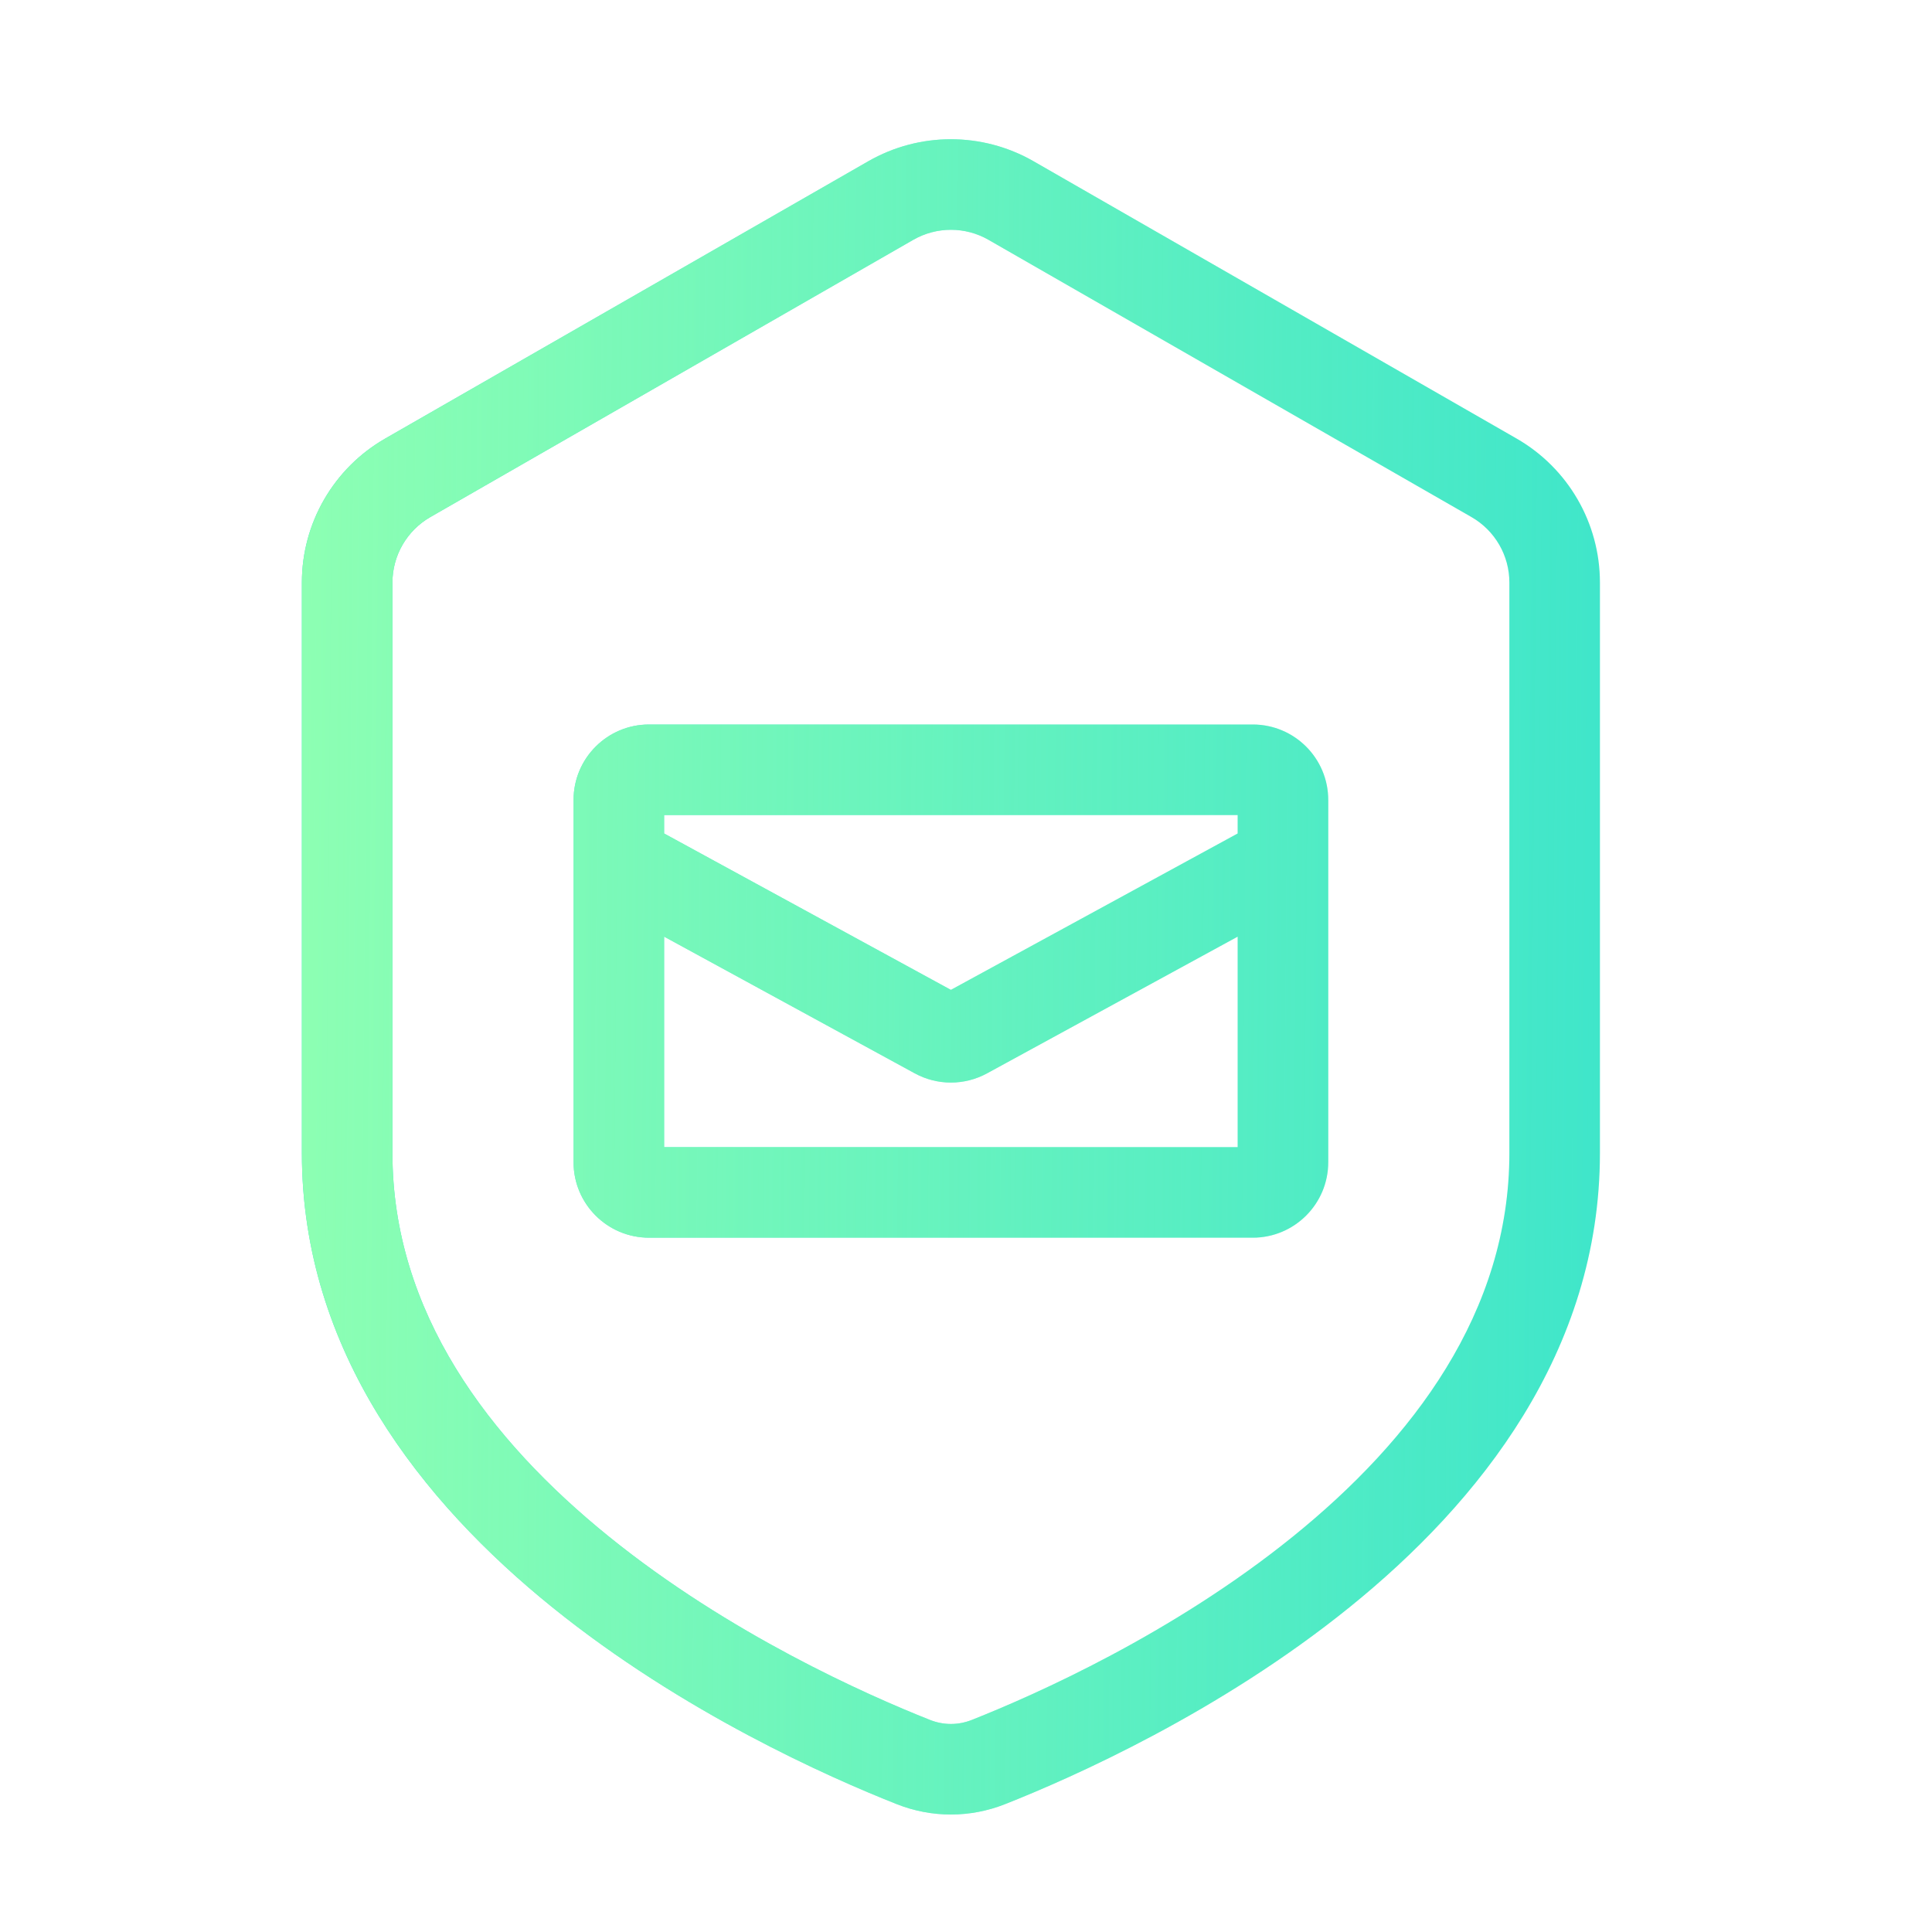
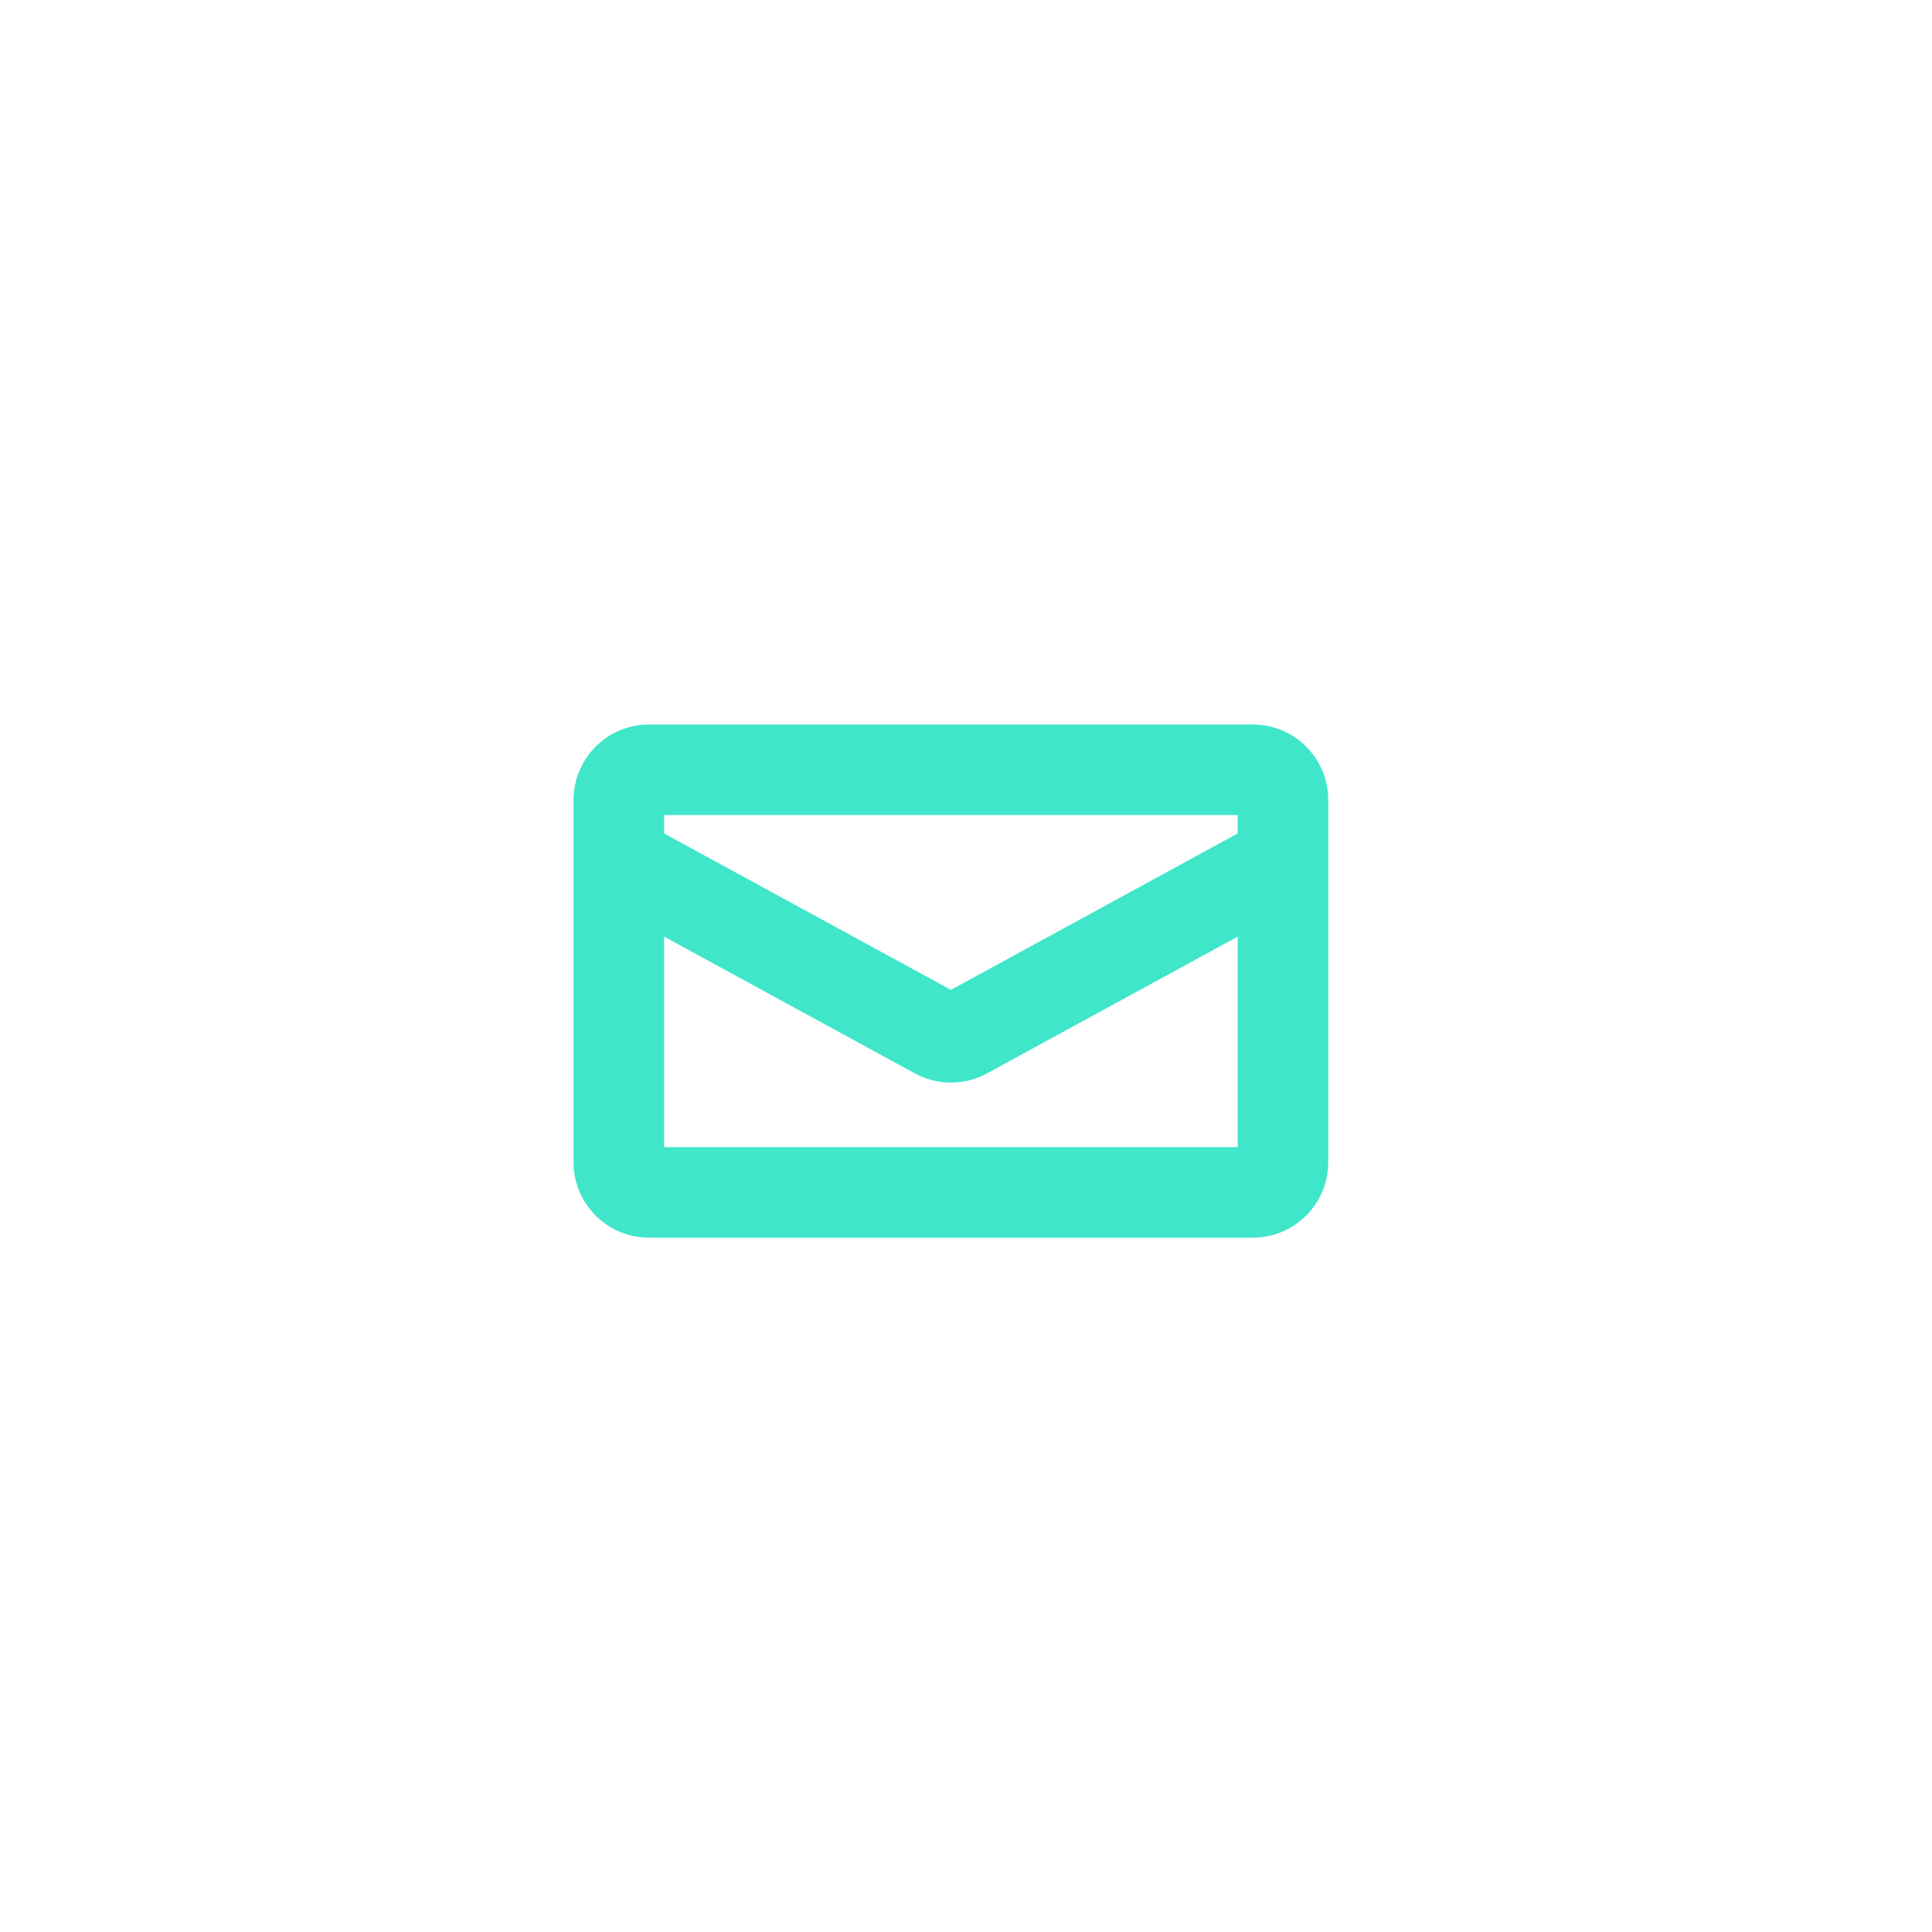
<svg xmlns="http://www.w3.org/2000/svg" width="64" height="64" viewBox="0 0 64 64" fill="none">
  <path fill-rule="evenodd" clip-rule="evenodd" d="M21.5 41C20.119 41 19 39.881 19 38.5V28.528C18.999 28.508 18.999 28.489 19 28.47V26.5C19 25.119 20.119 24 21.5 24H41.5C42.88 24 44 25.119 44 26.5V28.47C44 28.489 44 28.508 44 28.528V38.5C44 39.881 42.88 41 41.5 41H21.5ZM41 27V27.61L31.5 32.791L22 27.61V27L41 27ZM22 38V31.027L30.303 35.556C31.049 35.963 31.951 35.963 32.697 35.556L41 31.027V38L22 38Z" fill="#3FE6CA" />
-   <path fill-rule="evenodd" clip-rule="evenodd" d="M21.5 41C20.119 41 19 39.881 19 38.5V28.528C18.999 28.508 18.999 28.489 19 28.47V26.5C19 25.119 20.119 24 21.5 24H41.5C42.88 24 44 25.119 44 26.5V28.47C44 28.489 44 28.508 44 28.528V38.5C44 39.881 42.88 41 41.5 41H21.5ZM41 27V27.61L31.5 32.791L22 27.61V27L41 27ZM22 38V31.027L30.303 35.556C31.049 35.963 31.951 35.963 32.697 35.556L41 31.027V38L22 38Z" fill="url(#paint0_linear_67_1012)" />
-   <path fill-rule="evenodd" clip-rule="evenodd" d="M34.238 5.342C32.542 4.369 30.457 4.369 28.762 5.342L12.762 14.527C11.053 15.508 10 17.328 10 19.297V38.196C10 44.779 14 49.774 18.297 53.244C22.61 56.728 27.459 58.876 29.704 59.764C30.863 60.223 32.137 60.223 33.296 59.764C35.541 58.876 40.39 56.728 44.703 53.244C49 49.774 53 44.779 53 38.196V19.297C53 17.328 51.947 15.508 50.238 14.527L34.238 5.342ZM30.255 7.944C31.026 7.502 31.974 7.502 32.745 7.944L48.745 17.129C49.521 17.575 50 18.402 50 19.297V38.196C50 43.462 46.807 47.688 42.818 50.91C38.846 54.119 34.317 56.133 32.192 56.975C31.742 57.153 31.258 57.153 30.808 56.975C28.683 56.133 24.154 54.119 20.182 50.91C16.192 47.688 13 43.462 13 38.196V19.297C13 18.402 13.479 17.575 14.255 17.129L30.255 7.944Z" fill="#3FE6CA" />
-   <path fill-rule="evenodd" clip-rule="evenodd" d="M34.238 5.342C32.542 4.369 30.457 4.369 28.762 5.342L12.762 14.527C11.053 15.508 10 17.328 10 19.297V38.196C10 44.779 14 49.774 18.297 53.244C22.61 56.728 27.459 58.876 29.704 59.764C30.863 60.223 32.137 60.223 33.296 59.764C35.541 58.876 40.39 56.728 44.703 53.244C49 49.774 53 44.779 53 38.196V19.297C53 17.328 51.947 15.508 50.238 14.527L34.238 5.342ZM30.255 7.944C31.026 7.502 31.974 7.502 32.745 7.944L48.745 17.129C49.521 17.575 50 18.402 50 19.297V38.196C50 43.462 46.807 47.688 42.818 50.91C38.846 54.119 34.317 56.133 32.192 56.975C31.742 57.153 31.258 57.153 30.808 56.975C28.683 56.133 24.154 54.119 20.182 50.91C16.192 47.688 13 43.462 13 38.196V19.297C13 18.402 13.479 17.575 14.255 17.129L30.255 7.944Z" fill="url(#paint1_linear_67_1012)" />
  <defs>
    <linearGradient id="paint0_linear_67_1012" x1="10" y1="4.447" x2="53.484" y2="4.83" gradientUnits="userSpaceOnUse">
      <stop stop-color="#8DFFB3" />
      <stop offset="1" stop-color="#8DFFB3" stop-opacity="0" />
    </linearGradient>
    <linearGradient id="paint1_linear_67_1012" x1="10" y1="4.447" x2="53.484" y2="4.83" gradientUnits="userSpaceOnUse">
      <stop stop-color="#8DFFB3" />
      <stop offset="1" stop-color="#8DFFB3" stop-opacity="0" />
    </linearGradient>
  </defs>
</svg>